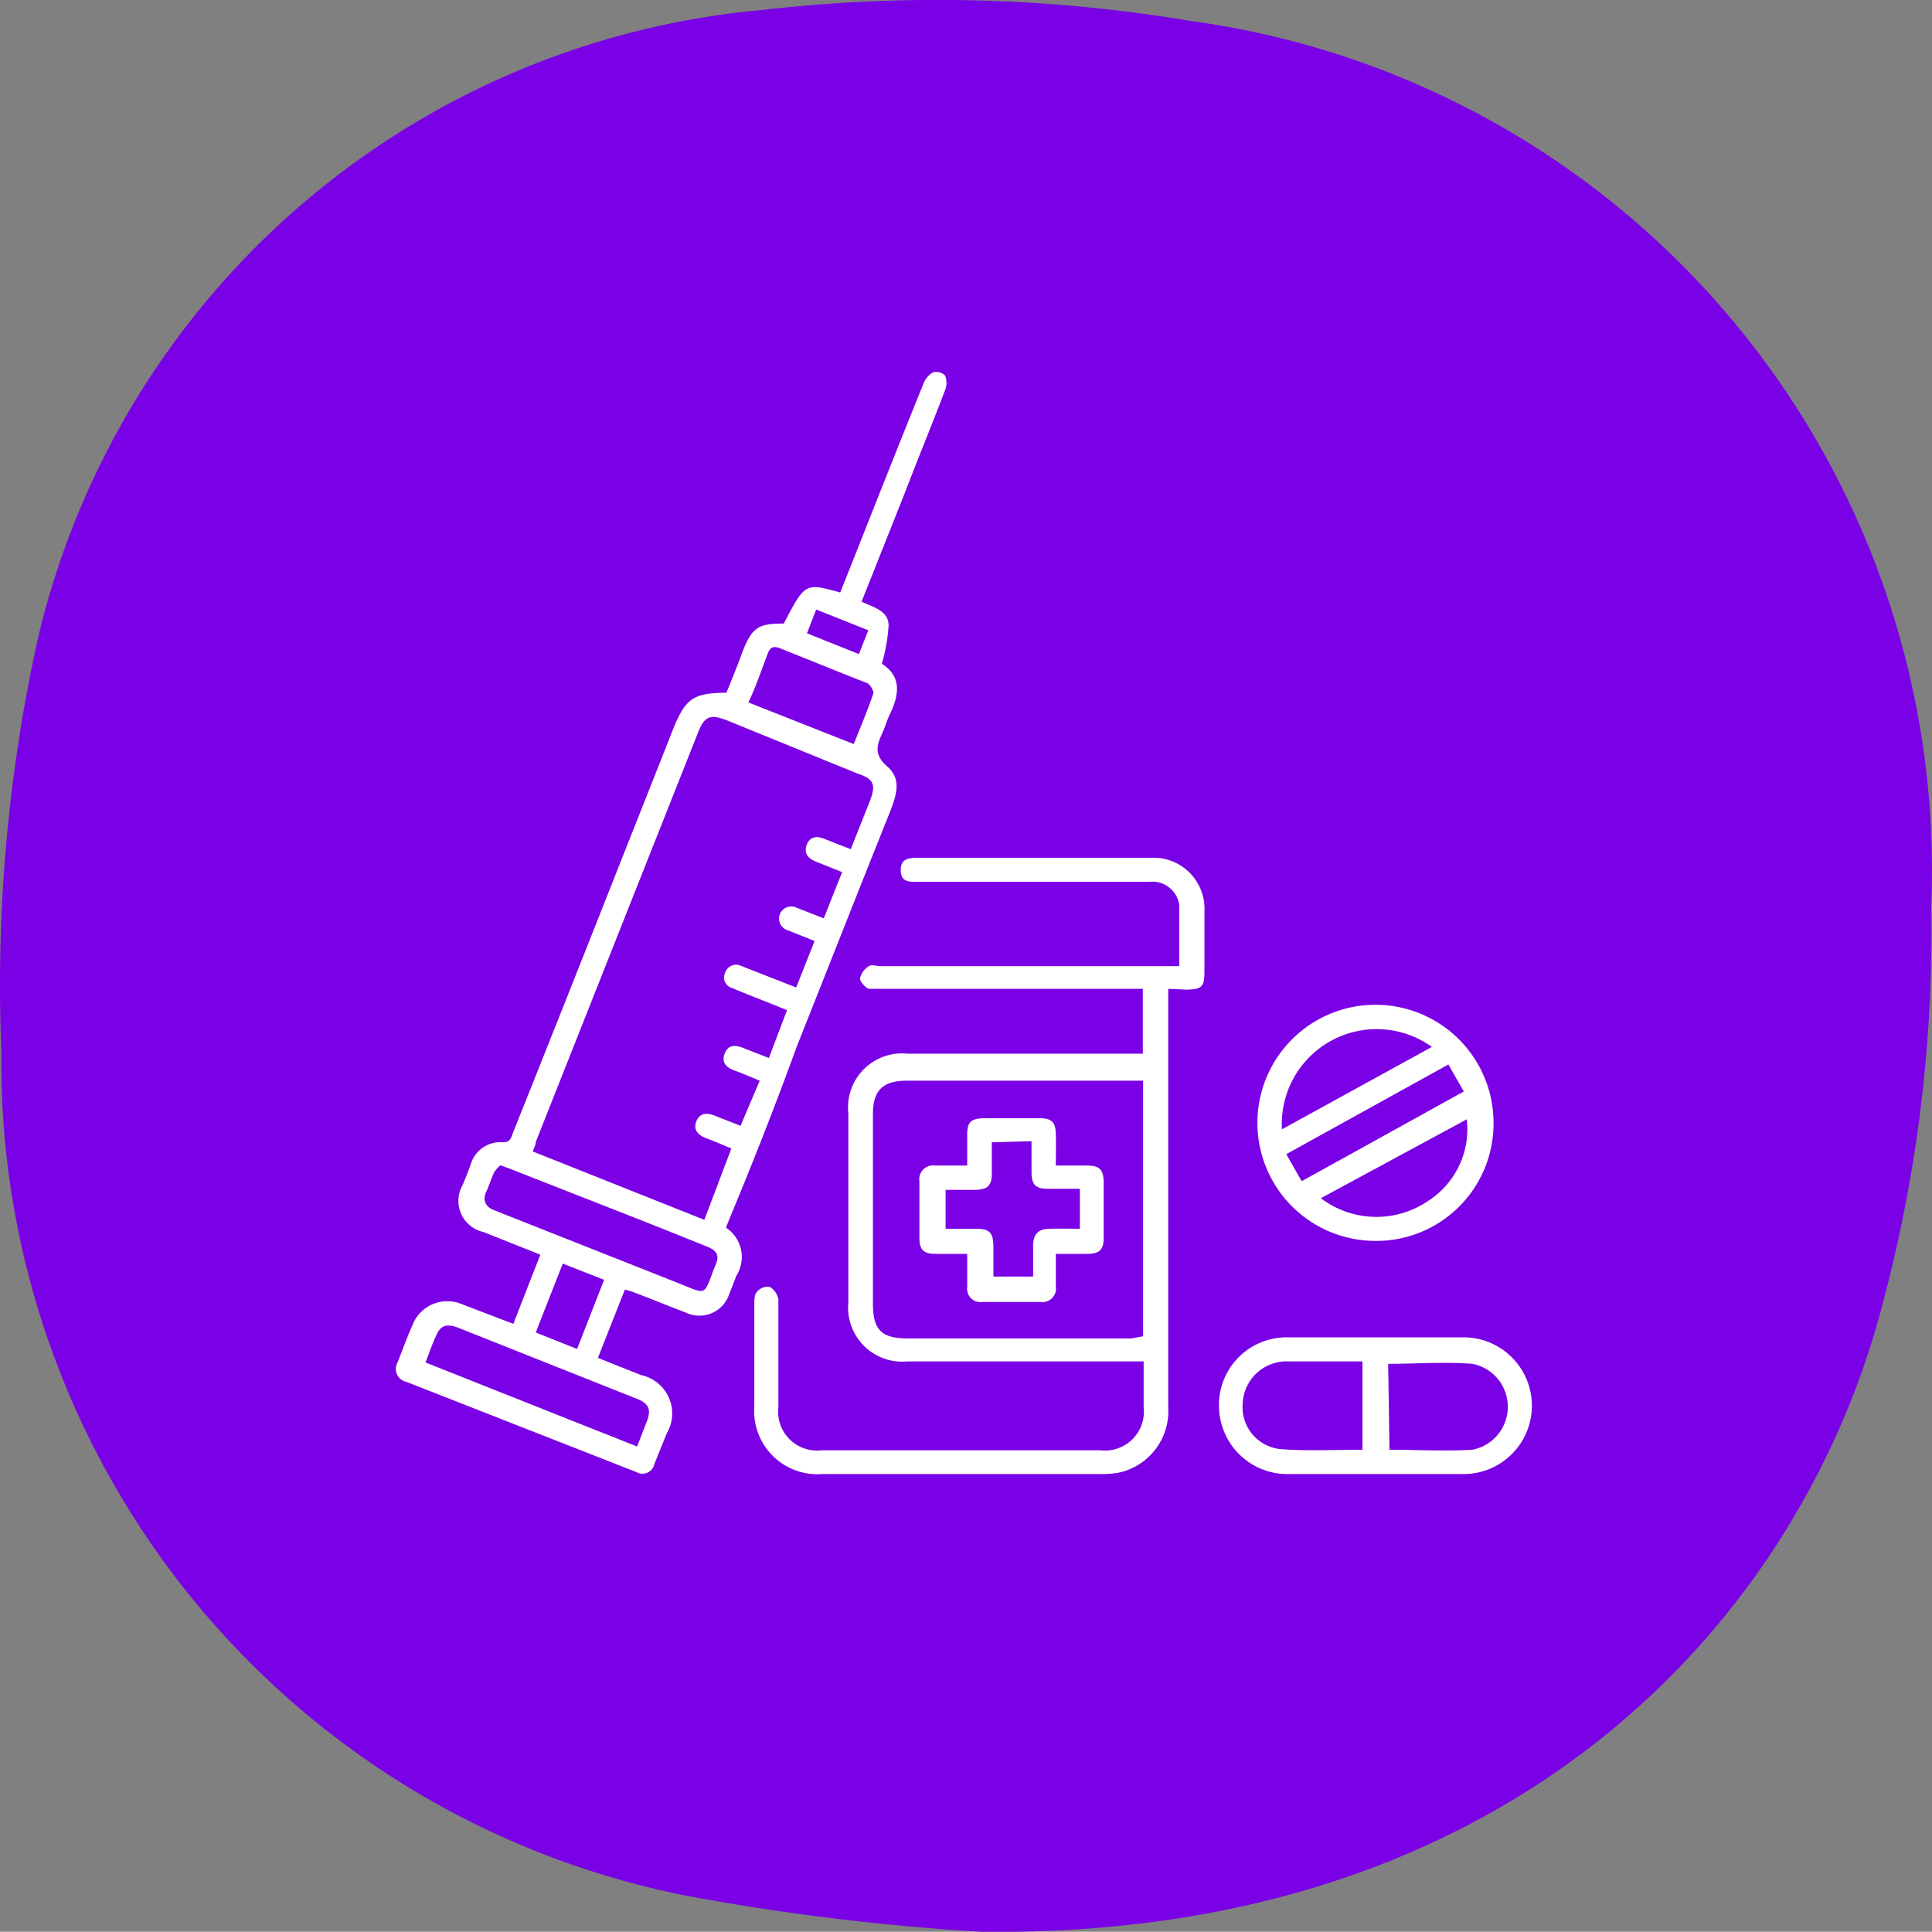
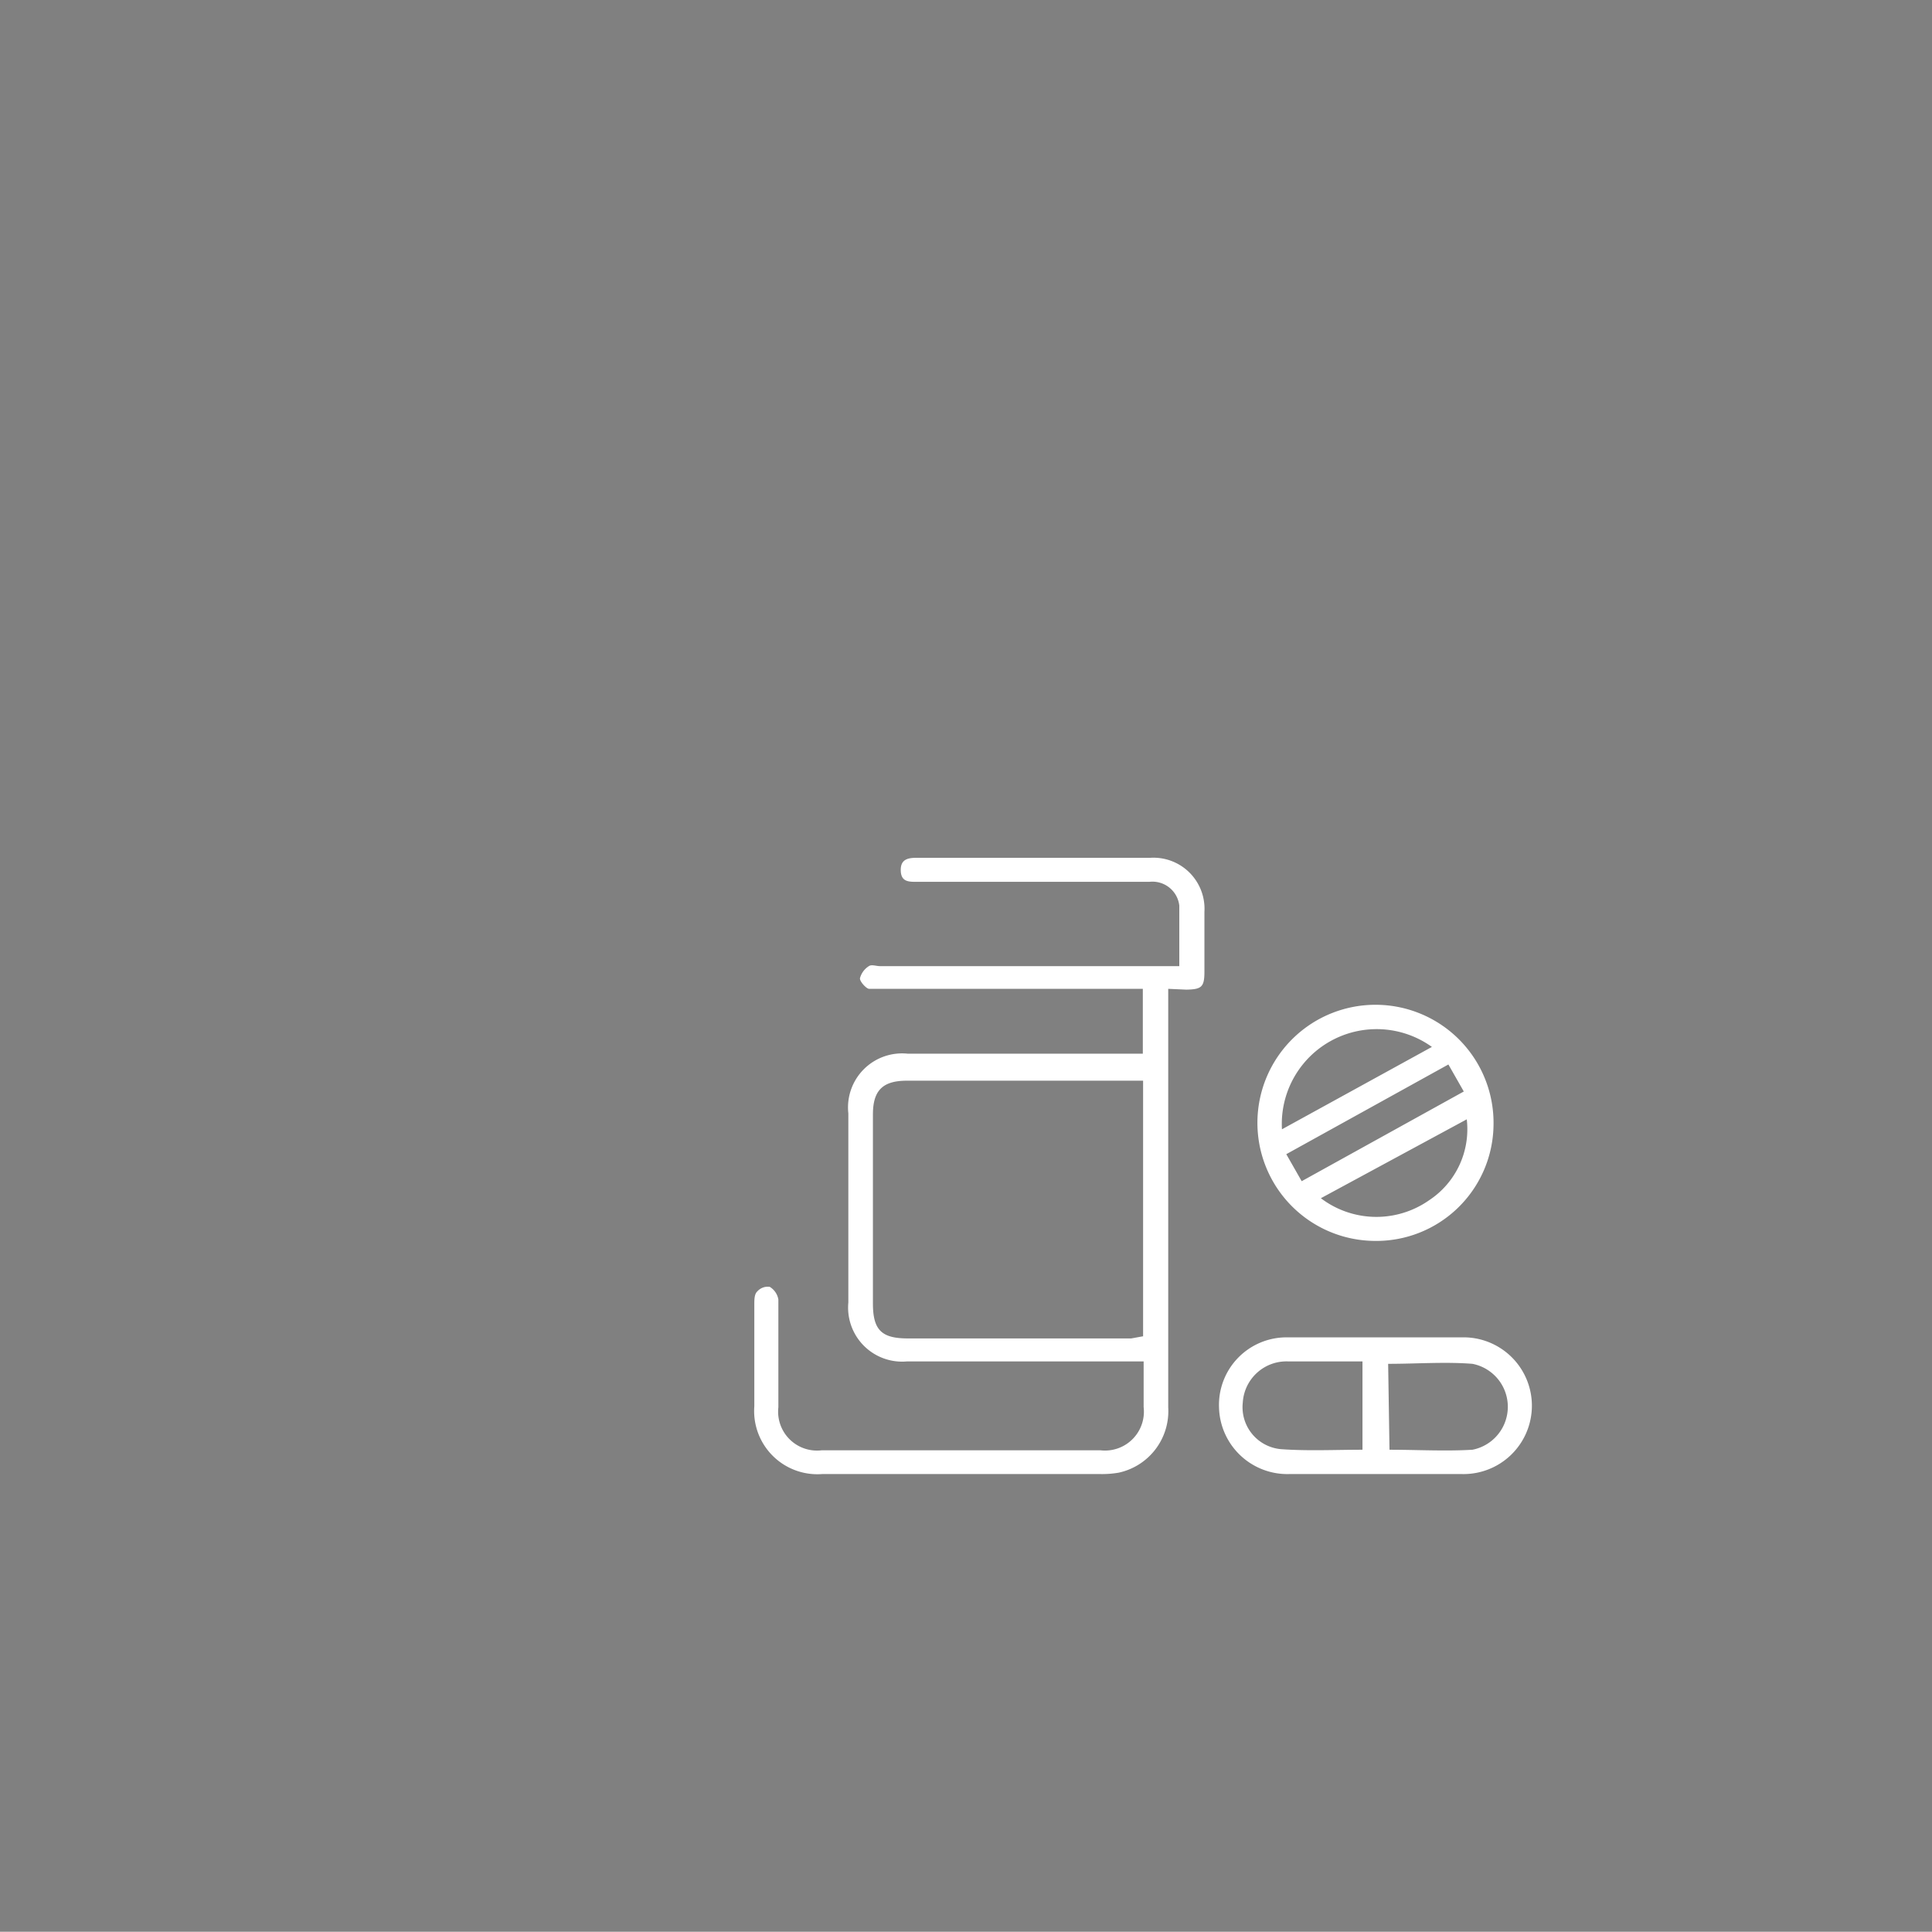
<svg xmlns="http://www.w3.org/2000/svg" viewBox="0 0 71.51 71.5">
  <rect x="0" y="0" width="71.51" height="71.5" fill="#808080" stroke="none" />
  <defs>
    <style>.cls-1{fill:#7a00e6;}.cls-2{fill:#fff;}</style>
  </defs>
  <g id="Layer_2" data-name="Layer 2">
    <g id="Layer_2-2" data-name="Layer 2">
-       <path class="cls-1" d="M36.31,71.5a87.61,87.61,0,0,1-10.94-1.34A31.47,31.47,0,0,1,.05,38.9,59.32,59.32,0,0,1,1.39,23.69,30.32,30.32,0,0,1,28.21.37,56.78,56.78,0,0,1,44.1.78,31.71,31.71,0,0,1,71.48,33.54a53.23,53.23,0,0,1-1.75,14.54C66.74,59.89,56.06,71.76,36.31,71.5Z" />
-       <path class="cls-2" d="M26.89,25.64c.2-.51.41-1,.61-1.56.35-.88.6-1,1.51-1,.79-1.51.79-1.51,2.09-1.15l.45-1.13c.87-2.2,1.74-4.4,2.63-6.6a.79.79,0,0,1,.36-.42.47.47,0,0,1,.44.12.72.72,0,0,1,0,.54c-.48,1.27-1,2.52-1.48,3.78l-1.61,4.05c.44.21,1,.33,1,.89a6.56,6.56,0,0,1-.25,1.41c.72.45.66,1.12.3,1.86-.1.2-.16.42-.25.63-.21.46-.39.84.14,1.3s.37,1,.14,1.62c-1.17,2.92-2.32,5.84-3.48,8.76C28.72,40.86,27.88,43,27,45.11l-.13.33a1.3,1.3,0,0,1,.38,1.79c-.08.22-.17.45-.26.67a1.16,1.16,0,0,1-1.59.69c-.66-.25-1.31-.52-2-.78l-.27-.08-1,2.53,1.61.64a1.45,1.45,0,0,1,.94,2.15l-.46,1.14a.45.45,0,0,1-.66.3l-8.51-3.34a.49.49,0,0,1-.33-.73c.18-.46.35-.93.55-1.38a1.38,1.38,0,0,1,1.82-.77L19,49l1-2.56-2.11-.84a1.18,1.18,0,0,1-.76-1.75c.1-.25.2-.49.29-.74a1.14,1.14,0,0,1,1.19-.83c.3,0,.31-.19.38-.36q2-5,4-10.07c.64-1.62,1.29-3.25,1.93-4.88C25.38,25.85,25.66,25.65,26.89,25.64Zm2.24,11.75-.54-.22c-.5-.2-1-.39-1.49-.6a.4.4,0,0,1-.27-.54.43.43,0,0,1,.58-.29l.35.14,1.71.67.68-1.72-1-.4a.45.45,0,1,1,.34-.83l1,.39.68-1.71-1-.4c-.28-.12-.42-.32-.31-.61s.34-.34.63-.23.65.26,1,.39c.24-.61.48-1.2.71-1.79s.14-.81-.44-1L26.9,26.66c-.62-.24-.83-.15-1.07.47q-3,7.57-6,15.14c0,.11-.07.23-.11.35l6.35,2.53,1-2.64c-.34-.14-.63-.27-.93-.38s-.5-.32-.36-.64.41-.3.69-.19l.94.37L28.12,40c-.34-.14-.63-.27-.94-.38s-.49-.31-.35-.64.41-.3.68-.19l.95.37ZM18.52,43.13a1.43,1.43,0,0,0-.23.26c-.11.24-.19.5-.3.74s-.07.52.29.66L25,47.45c1.25.49,1,.57,1.5-.67.14-.32,0-.49-.26-.61-2.46-1-4.91-1.94-7.36-2.91Zm5.06,10.41.36-.92c.17-.45.08-.66-.35-.84l-1.26-.5L17,49.16c-.32-.13-.63-.18-.81.18s-.29.7-.44,1.09ZM27.7,26l3.9,1.54c.26-.65.52-1.26.73-1.89,0-.09-.12-.32-.24-.37C31,24.86,30,24.44,28.88,24c-.24-.1-.37-.05-.46.18C28.19,24.78,28,25.37,27.7,26ZM21.36,49.93l1-2.56-1.53-.6-1,2.55ZM31.79,24.21l.35-.88-1.93-.77-.34.88Z" />
      <path class="cls-2" d="M43.24,36.6V52.09a2.33,2.33,0,0,1-1.84,2.42,3.64,3.64,0,0,1-.67.05H30.43a2.34,2.34,0,0,1-2.51-2.51V48.28c0-.17,0-.38.11-.48a.52.52,0,0,1,.46-.17.68.68,0,0,1,.32.47c0,.55,0,1.1,0,1.65,0,.78,0,1.56,0,2.34a1.44,1.44,0,0,0,1.61,1.59H40.73a1.44,1.44,0,0,0,1.6-1.6c0-.55,0-1.1,0-1.69H33.58a2,2,0,0,1-2.18-2.18v-7A2,2,0,0,1,33.59,39H42.3V36.6H32.58c-.14,0-.31,0-.41,0s-.35-.27-.34-.39a.75.75,0,0,1,.33-.45c.1-.07.27,0,.41,0H43.65c0-.78,0-1.51,0-2.24a1,1,0,0,0-1.11-.88h-8.6c-.31,0-.59,0-.6-.42s.27-.47.6-.47c2.88,0,5.76,0,8.64,0a1.89,1.89,0,0,1,2,2c0,.74,0,1.47,0,2.21,0,.57-.1.66-.67.67Zm-.93,12.86V40l-.4,0c-2.78,0-5.56,0-8.34,0-.9,0-1.26.36-1.26,1.25v7c0,1,.34,1.29,1.3,1.29,2.76,0,5.51,0,8.26,0Z" />
      <path class="cls-2" d="M50.85,45.93a4.37,4.37,0,1,1,4.43-4.26A4.34,4.34,0,0,1,50.85,45.93Zm-3.42-4.12L53,38.75a3.51,3.51,0,0,0-5.55,3.06Zm1.46,2.54a3.4,3.4,0,0,0,4,.08,3.15,3.15,0,0,0,1.4-3Zm-1.28-1.63.57,1,6-3.32-.57-1Z" />
      <path class="cls-2" d="M50.89,54.56H47.72a2.53,2.53,0,0,1-2.6-2.47,2.5,2.5,0,0,1,2.47-2.59c2.21,0,4.43,0,6.64,0a2.53,2.53,0,0,1-.12,5.06Zm-.46-.9V50.39H47.66A1.62,1.62,0,0,0,46,51.91a1.56,1.56,0,0,0,1.43,1.73C48.43,53.71,49.42,53.66,50.43,53.66Zm1,0c1,0,2.07.06,3.07,0a1.62,1.62,0,0,0,0-3.18c-1-.08-2.07,0-3.12,0Z" />
-       <path class="cls-2" d="M39.08,43.14h1.14c.48,0,.62.15.63.6,0,.69,0,1.39,0,2.08,0,.45-.16.59-.63.59H39.08v1.21a.5.5,0,0,1-.57.57H36.35a.49.49,0,0,1-.55-.55V46.41H34.64c-.45,0-.6-.14-.61-.57,0-.71,0-1.41,0-2.12a.51.51,0,0,1,.57-.58h1.2V42c0-.47.14-.6.61-.61h2.08c.44,0,.58.15.59.59S39.08,42.72,39.08,43.14Zm-2.37-.86v1.17c0,.43-.16.58-.6.59H35v1.44l.11,0h1c.52,0,.65.14.66.65v1.12h1.47c0-.43,0-.79,0-1.15s.14-.61.6-.62.76,0,1.13,0V44H38.78c-.45,0-.6-.15-.6-.62s0-.75,0-1.14Z" />
    </g>
  </g>
</svg>